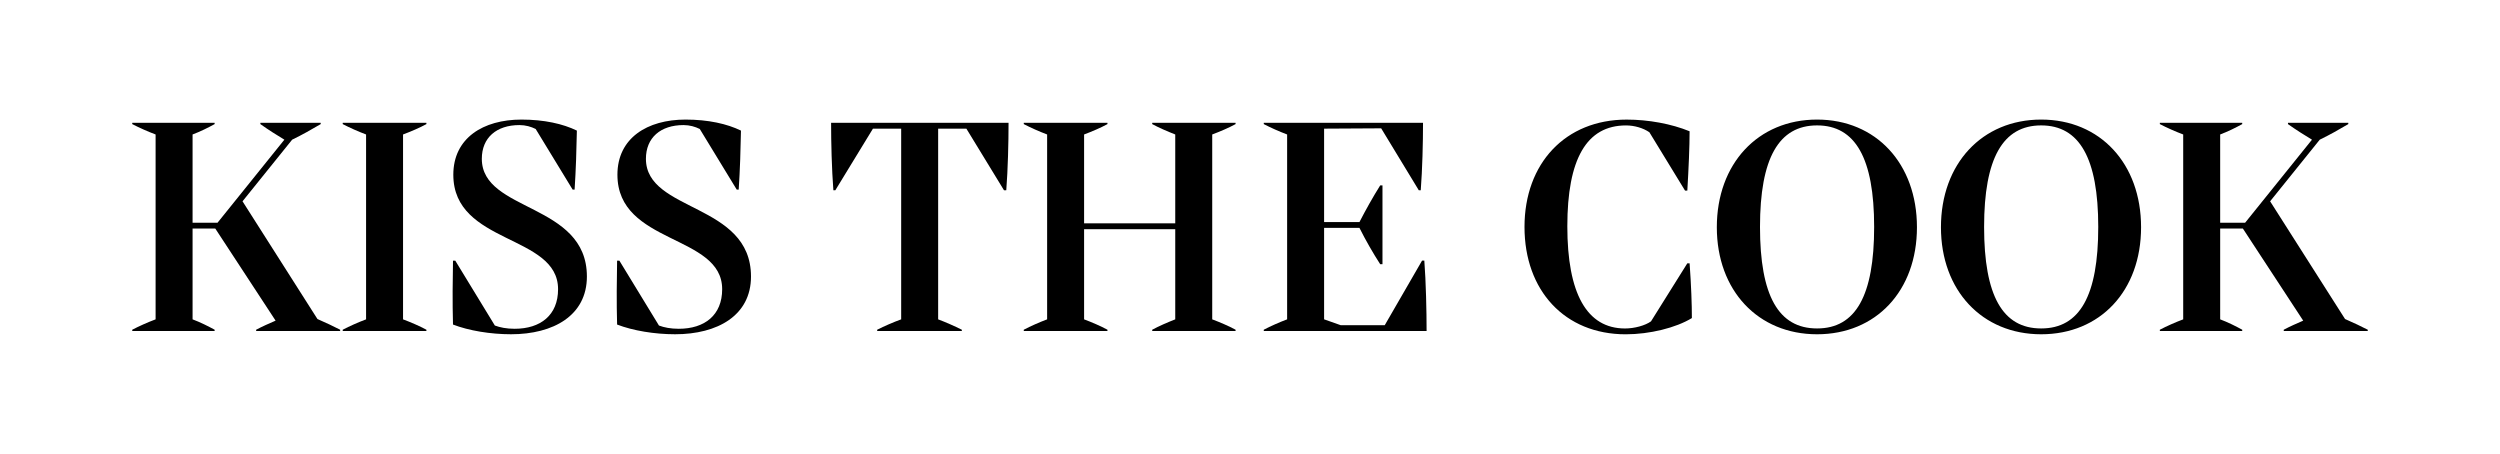
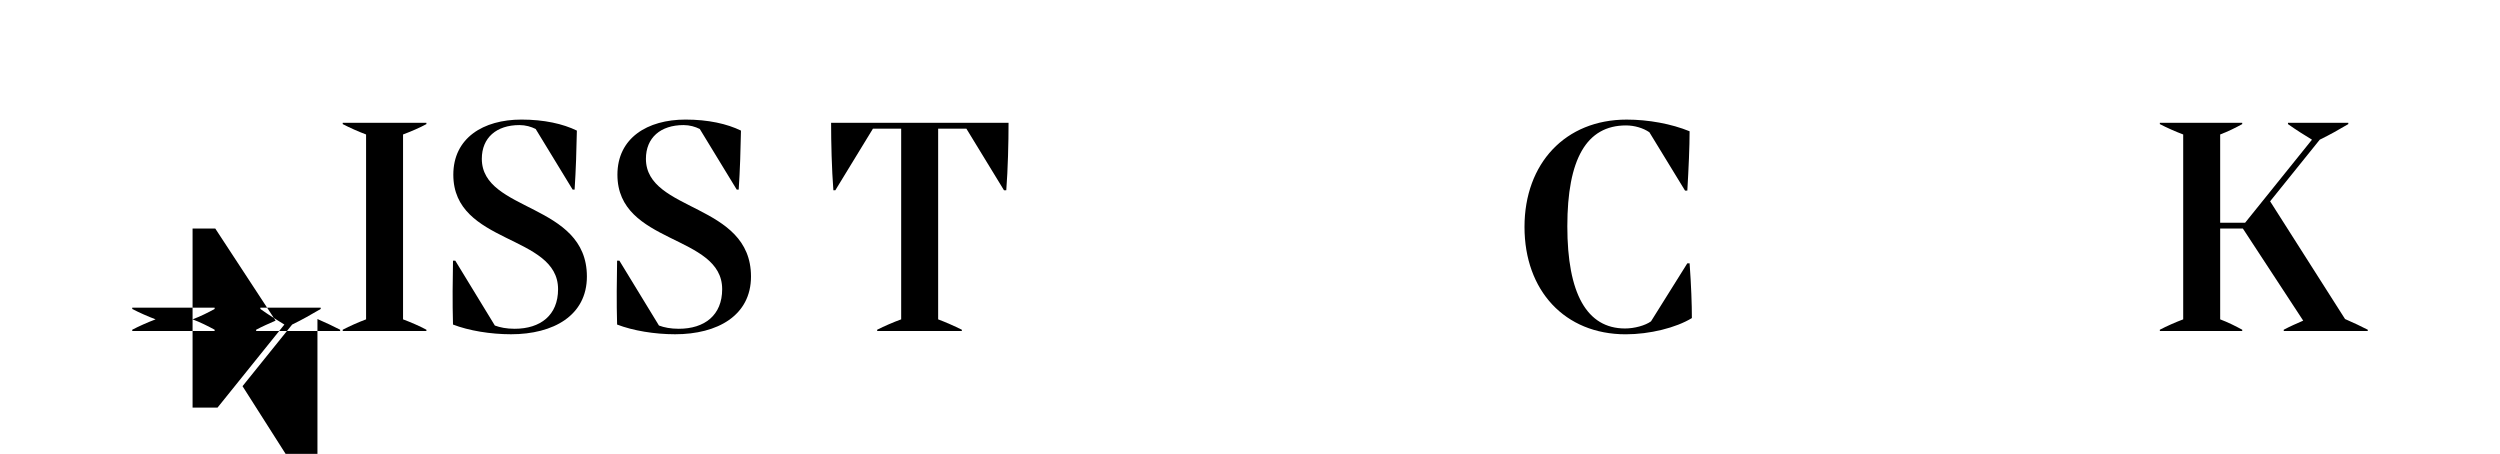
<svg xmlns="http://www.w3.org/2000/svg" id="Laag_1" data-name="Laag 1" viewBox="0 0 1000 181.54">
-   <path d="M126.98,127.61c3.63,1.56,6.23,2.85,9.08,4.28v.52h-33.6v-.52c2.46-1.3,5.06-2.46,7.78-3.63l-24.13-36.84h-9.08v36.32c3.11,1.17,6.23,2.73,8.82,4.15v.52h-32.95v-.52c2.72-1.43,6.23-2.98,9.34-4.15V53.79c-3.11-1.17-6.62-2.73-9.34-4.15v-.52h32.95v.52c-2.59,1.43-5.71,2.98-8.82,4.15v35.29h9.99l26.73-33.21c-3.24-1.95-6.49-4.02-9.6-6.23v-.52h24.13v.52c-3.76,2.21-7.4,4.28-11.42,6.23l-19.85,24.65,29.97,47.09Z" />
+   <path d="M126.98,127.61c3.63,1.56,6.23,2.85,9.08,4.28v.52h-33.6v-.52c2.46-1.3,5.06-2.46,7.78-3.63l-24.13-36.84h-9.08v36.32c3.11,1.17,6.23,2.73,8.82,4.15v.52h-32.95v-.52c2.72-1.43,6.23-2.98,9.34-4.15c-3.11-1.17-6.62-2.73-9.34-4.15v-.52h32.95v.52c-2.59,1.43-5.71,2.98-8.82,4.15v35.29h9.99l26.73-33.21c-3.24-1.95-6.49-4.02-9.6-6.23v-.52h24.13v.52c-3.76,2.21-7.4,4.28-11.42,6.23l-19.85,24.65,29.97,47.09Z" />
  <path d="M170.56,49.64c-2.59,1.43-6.23,2.98-9.34,4.15v73.95c3.11,1.17,6.75,2.73,9.34,4.15v.52h-33.47v-.52c2.72-1.43,6.23-2.98,9.34-4.15V53.79c-3.11-1.17-6.62-2.73-9.34-4.15v-.52h33.47v.52Z" />
  <path d="M181.2,129.82c-.26-8.82-.13-18.42,0-25.56h.91l15.83,25.95c2.08.78,4.67,1.3,7.91,1.3,10.38,0,17.38-5.45,17.38-15.83,0-22.05-41.9-17.77-41.9-45.8,0-14.66,11.94-22.05,27.24-22.05,9.08,0,16.61,1.69,22.18,4.41-.13,7.27-.39,15.83-.91,23.61h-.78l-14.79-24.26c-1.82-.91-4.02-1.56-6.49-1.56-9.21,0-15.05,5.06-15.05,13.49,0,21.41,42.03,17.51,42.03,47.09,0,15.57-13.36,23.09-30.36,23.09-8.17,0-16.87-1.43-23.22-3.89Z" />
  <path d="M246.84,129.82c-.26-8.82-.13-18.42,0-25.56h.91l15.83,25.95c2.08.78,4.67,1.3,7.91,1.3,10.38,0,17.38-5.45,17.38-15.83,0-22.05-41.9-17.77-41.9-45.8,0-14.66,11.94-22.05,27.24-22.05,9.08,0,16.61,1.69,22.18,4.41-.13,7.27-.39,15.83-.91,23.61h-.78l-14.79-24.26c-1.82-.91-4.02-1.56-6.49-1.56-9.21,0-15.05,5.06-15.05,13.49,0,21.41,42.03,17.51,42.03,47.09,0,15.57-13.36,23.09-30.36,23.09-8.17,0-16.87-1.43-23.22-3.89Z" />
  <path d="M403.42,49.12c0,7.91-.26,18.55-.91,26.99h-.91l-15.05-24.65h-11.29v76.28c3.11,1.17,6.62,2.73,9.47,4.15v.52h-33.86v-.52c2.85-1.43,6.36-2.98,9.6-4.15V51.46h-11.29l-15.05,24.65h-.78c-.65-8.43-.91-19.07-.91-26.99h70.97Z" />
-   <path d="M494.23,49.64c-2.59,1.43-6.23,2.98-9.34,4.15v73.95c3.11,1.17,6.75,2.73,9.34,4.15v.52h-33.34v-.52c2.6-1.43,6.23-2.98,9.21-4.15v-36.07h-36.46v36.07c3.11,1.17,6.75,2.73,9.34,4.15v.52h-33.47v-.52c2.72-1.43,6.23-2.98,9.34-4.15V53.79c-3.11-1.17-6.62-2.73-9.34-4.15v-.52h33.47v.52c-2.59,1.43-6.23,2.98-9.34,4.15v35.55h36.46v-35.55c-2.98-1.17-6.62-2.73-9.21-4.15v-.52h33.34v.52Z" />
-   <path d="M569.73,104.26c.65,8.43.91,20.24.91,28.15h-65.13v-.52c2.72-1.43,6.23-2.98,9.34-4.15V53.79c-3.11-1.17-6.62-2.73-9.34-4.15v-.52h63.7c0,7.91-.26,18.55-.91,26.99h-.78l-15.05-24.78-22.83.13v37.36h14.14c2.47-4.8,5.45-10.12,8.3-14.66h.91v31.52h-.91c-2.85-4.41-5.84-9.6-8.3-14.53h-14.14v36.58l6.62,2.34h17.64l14.92-25.82h.91Z" />
  <path d="M675.84,105.3c.65,8.95.91,16.48.91,21.93-6.36,3.89-16.87,6.49-26.47,6.49-24.39,0-40.48-17.51-40.48-42.94s16.35-42.94,40.87-42.94c8.69,0,17.9,1.69,25.17,4.67,0,6.23-.39,14.79-.91,23.74h-.91l-14.27-23.35c-2.47-1.69-5.97-2.73-9.34-2.73-15.83,0-23.48,13.49-23.48,40.35s7.78,40.87,23.09,40.87c3.76,0,8.04-1.17,10.38-2.85l14.53-23.22h.91Z" />
-   <path d="M686.73,90.9c0-25.43,16.48-43.07,40.09-43.07s39.96,17.64,39.96,43.07-16.35,42.81-39.96,42.81-40.09-17.51-40.09-42.81ZM749.66,90.77c0-27.5-7.52-40.61-22.83-40.61s-22.83,13.1-22.83,40.61,7.39,40.61,22.83,40.61,22.83-13.1,22.83-40.61Z" />
-   <path d="M776.38,90.9c0-25.43,16.48-43.07,40.09-43.07s39.96,17.64,39.96,43.07-16.35,42.81-39.96,42.81-40.09-17.51-40.09-42.81ZM839.3,90.77c0-27.5-7.52-40.61-22.83-40.61s-22.83,13.1-22.83,40.61,7.39,40.61,22.83,40.61,22.83-13.1,22.83-40.61Z" />
  <path d="M938.02,127.61c3.63,1.56,6.23,2.85,9.08,4.28v.52h-33.6v-.52c2.46-1.3,5.06-2.46,7.78-3.63l-24.13-36.84h-9.08v36.32c3.11,1.17,6.23,2.73,8.82,4.15v.52h-32.95v-.52c2.72-1.43,6.23-2.98,9.34-4.15V53.79c-3.11-1.17-6.62-2.73-9.34-4.15v-.52h32.95v.52c-2.59,1.43-5.71,2.98-8.82,4.15v35.29h9.99l26.73-33.21c-3.24-1.95-6.49-4.02-9.6-6.23v-.52h24.13v.52c-3.76,2.21-7.4,4.28-11.42,6.23l-19.85,24.65,29.97,47.09Z" />
</svg>